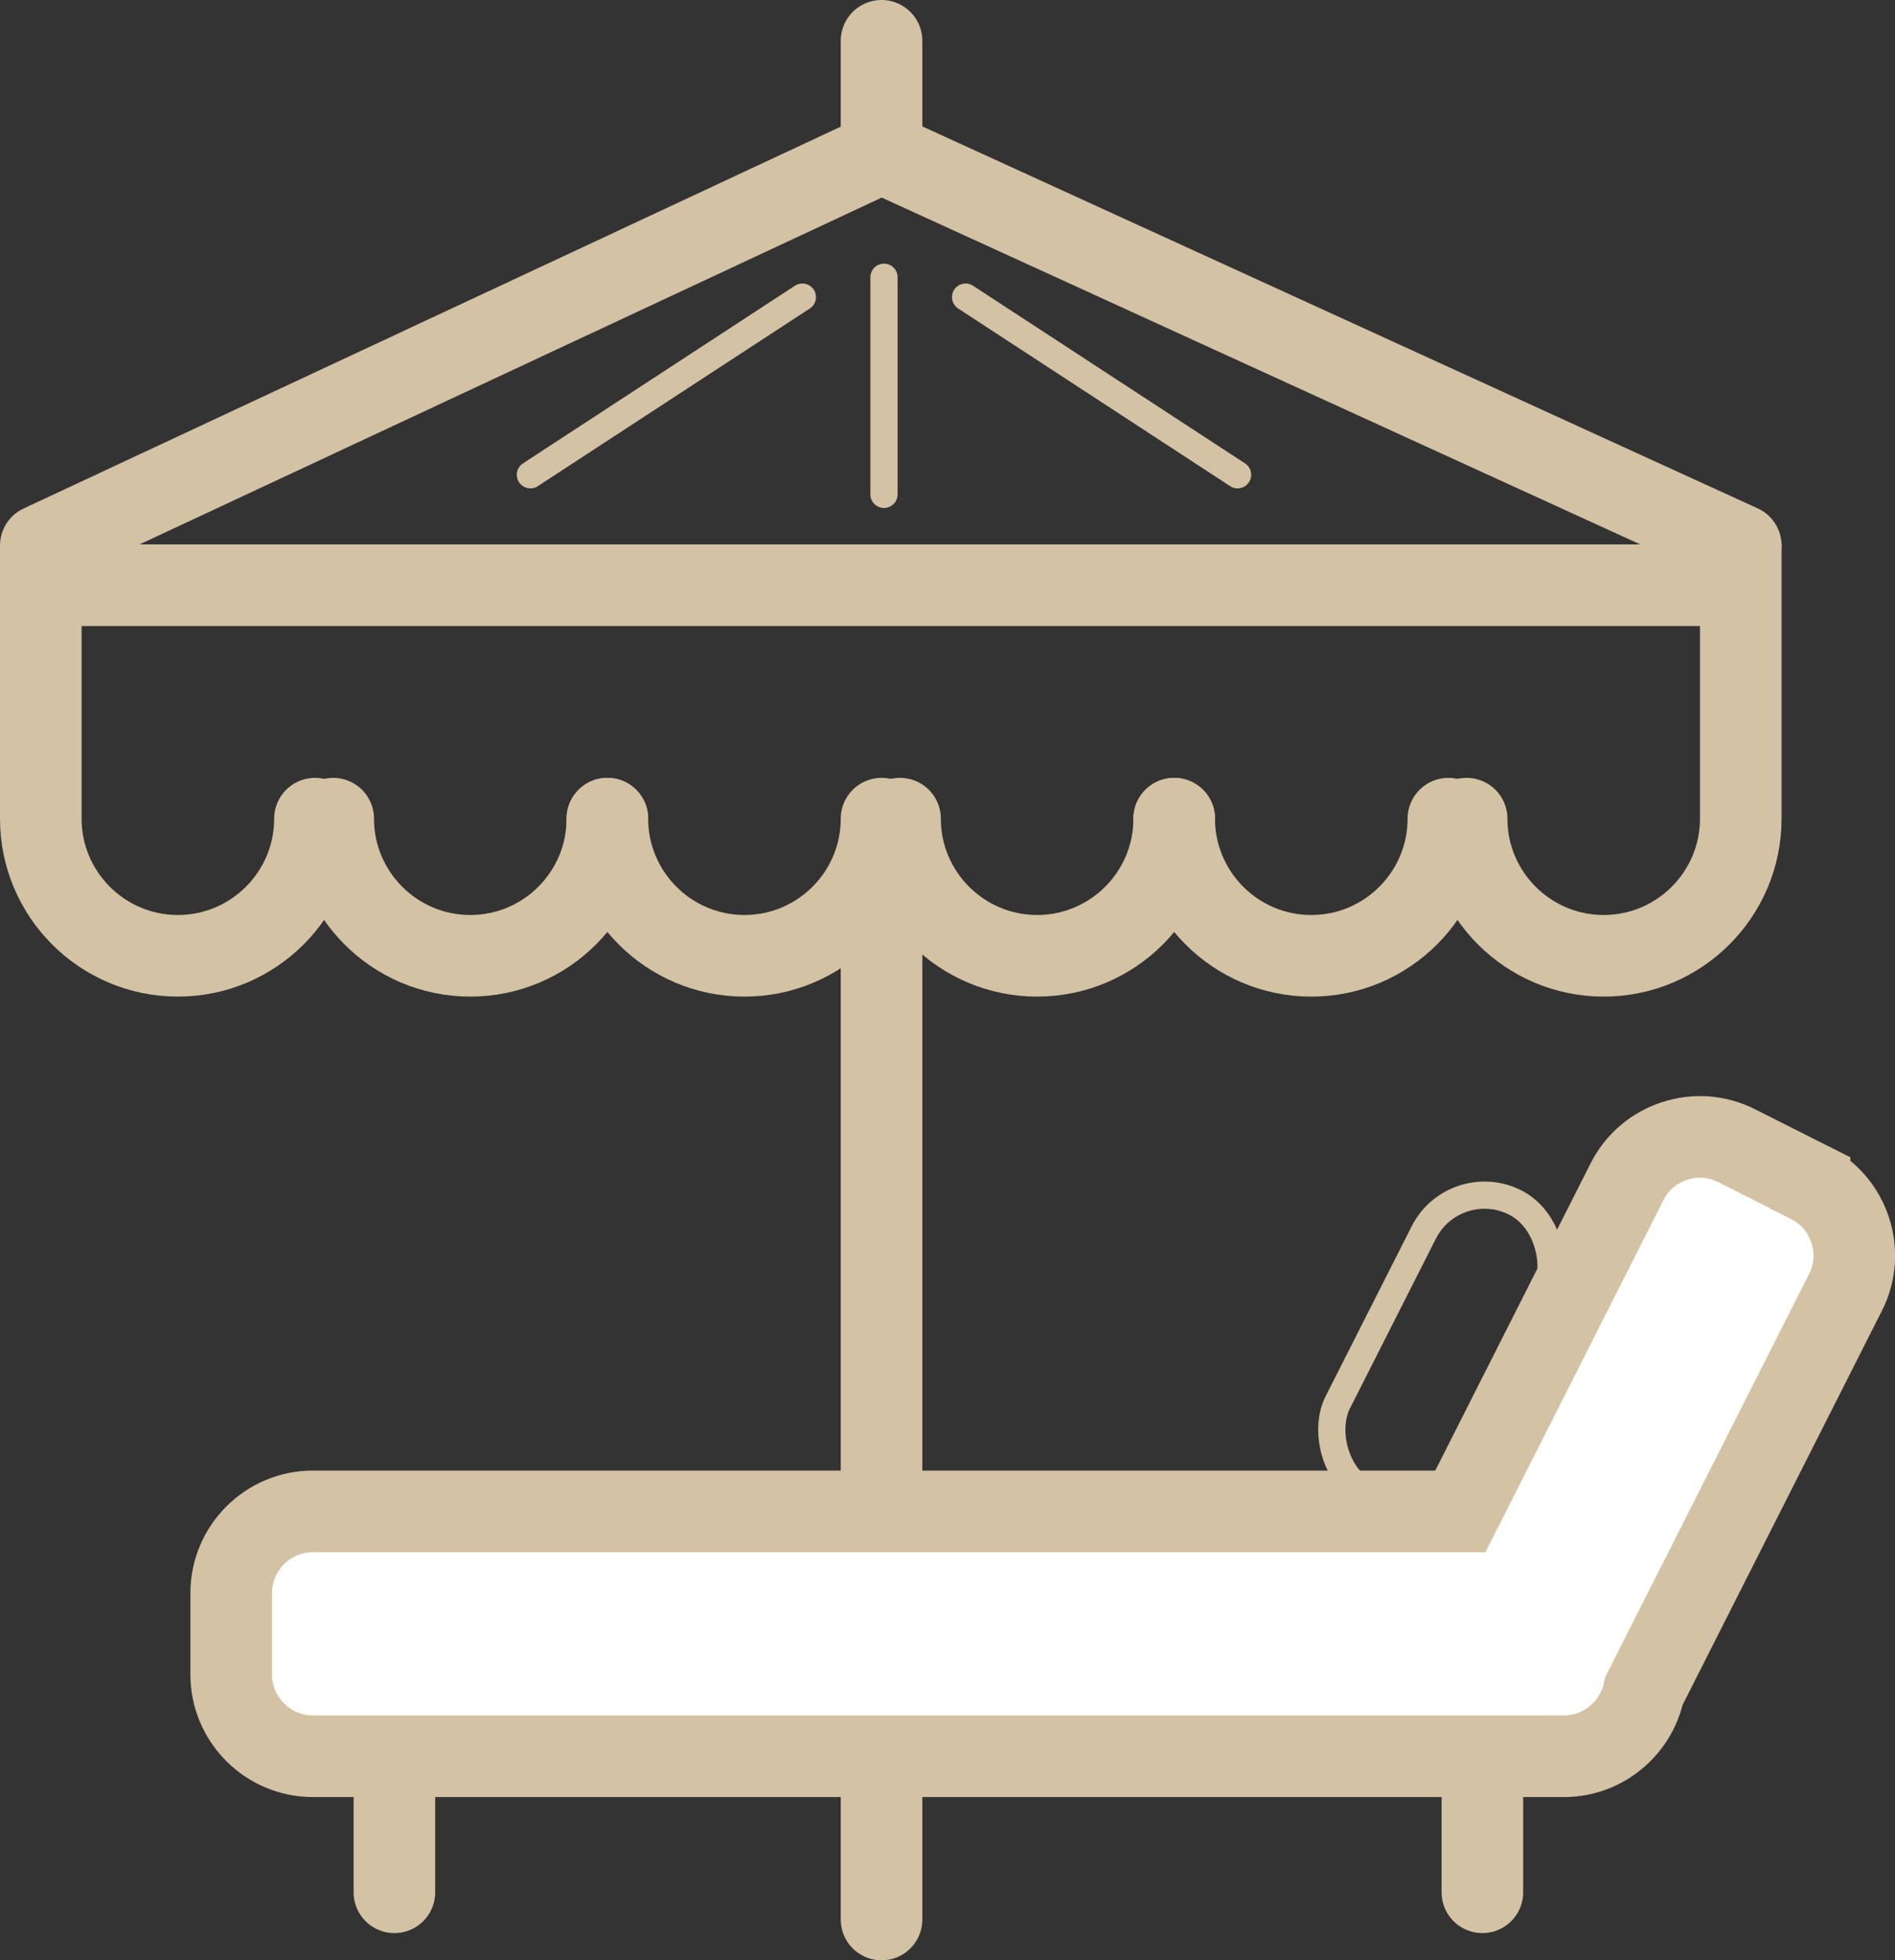
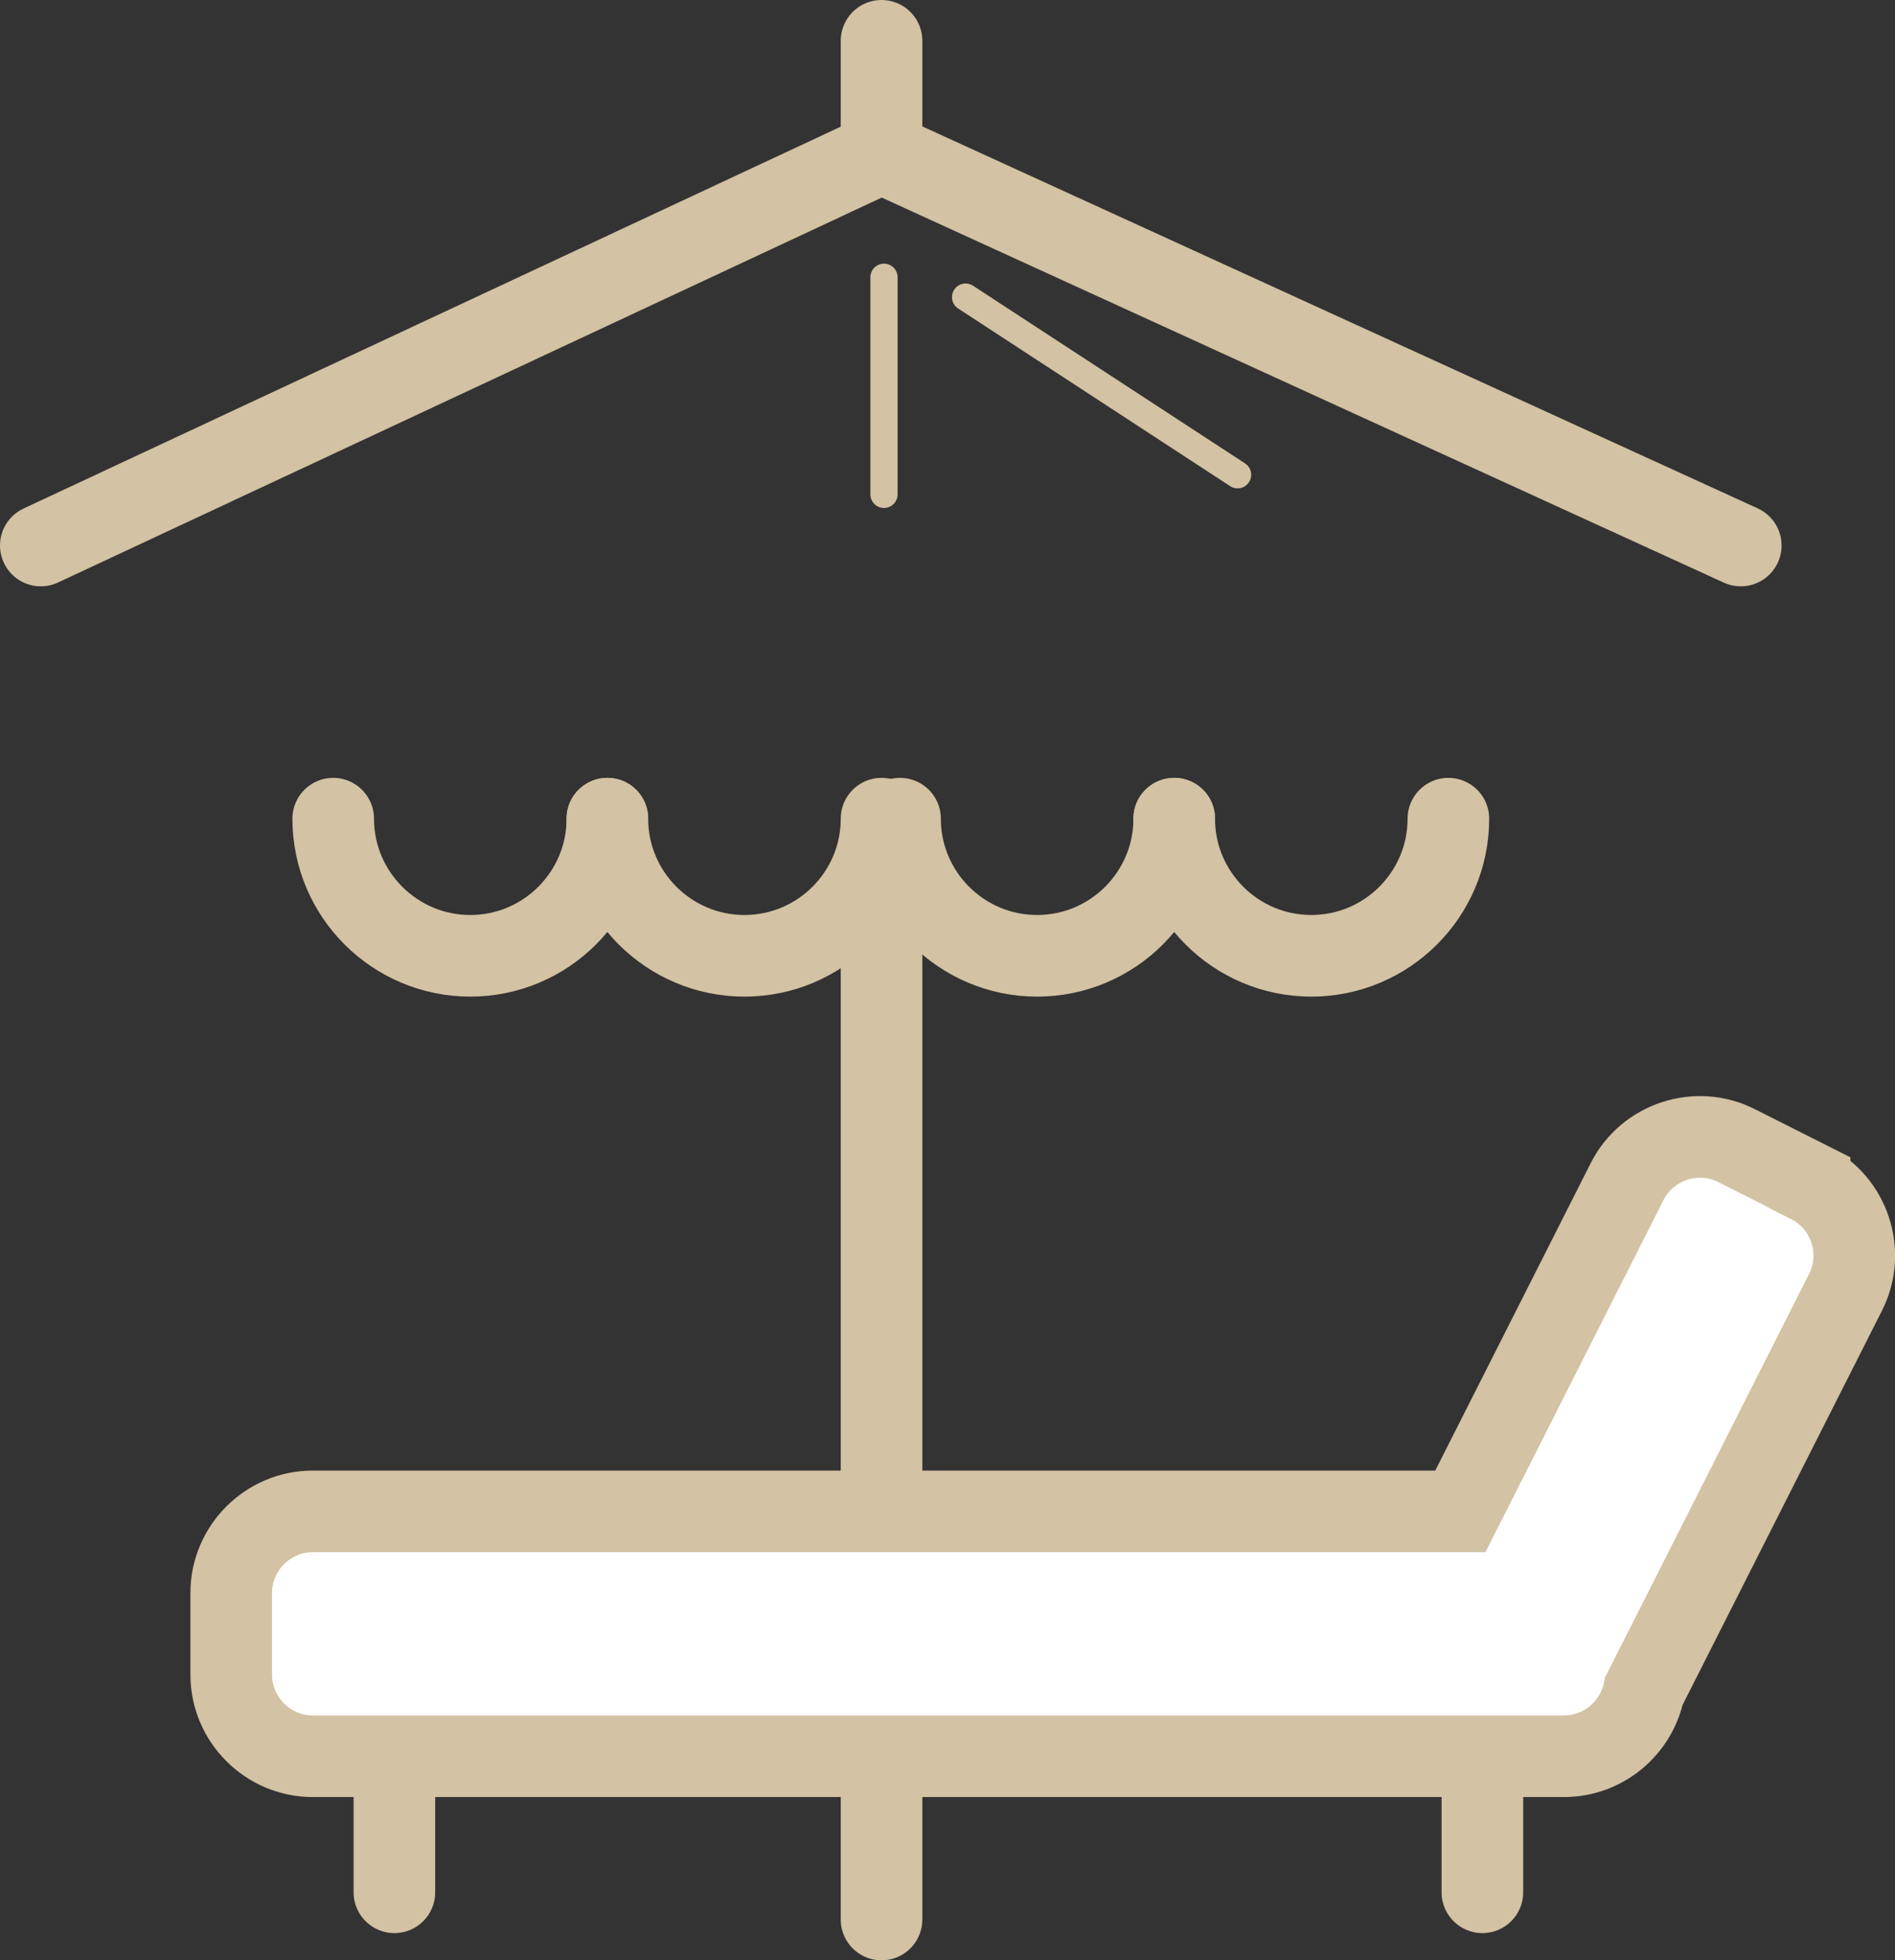
<svg xmlns="http://www.w3.org/2000/svg" id="Livello_1" viewBox="0 0 69.67 72.05">
  <rect x="0" y="0" width="69.67" height="72.05" fill="#333333" stroke="none" />
  <polyline points="1.5 20.05 32.41 5.61 64 20.05" fill="none" stroke="#d3c2a3" stroke-linecap="round" stroke-miterlimit="10" stroke-width="3" />
  <line x1="32.41" y1="1.5" x2="32.41" y2="5.53" fill="none" stroke="#d3c2a3" stroke-linecap="round" stroke-miterlimit="10" stroke-width="3" />
  <g>
    <path d="m22.33,30.09c0,2.78-2.26,5.04-5.04,5.04s-5.04-2.26-5.04-5.04" fill="none" stroke="#d3c2a3" stroke-linecap="round" stroke-miterlimit="10" stroke-width="3" />
    <path d="m32.41,30.09c0,2.78-2.26,5.04-5.04,5.04s-5.04-2.26-5.04-5.04" fill="none" stroke="#d3c2a3" stroke-linecap="round" stroke-miterlimit="10" stroke-width="3" />
    <path d="m43.17,30.09c0,2.78-2.26,5.04-5.04,5.04s-5.04-2.26-5.04-5.04" fill="none" stroke="#d3c2a3" stroke-linecap="round" stroke-miterlimit="10" stroke-width="3" />
    <path d="m53.25,30.09c0,2.78-2.26,5.04-5.04,5.04s-5.04-2.26-5.04-5.04" fill="none" stroke="#d3c2a3" stroke-linecap="round" stroke-miterlimit="10" stroke-width="3" />
-     <path d="m53.92,30.09c0,2.78,2.26,5.04,5.04,5.04s5.04-2.26,5.04-5.04v-8.58H1.5v8.58c0,2.78,2.26,5.04,5.04,5.04s5.04-2.26,5.04-5.04" fill="none" stroke="#d3c2a3" stroke-linecap="round" stroke-miterlimit="10" stroke-width="3" />
    <line x1="32.41" y1="33.12" x2="32.41" y2="70.55" fill="none" stroke="#d3c2a3" stroke-linecap="round" stroke-miterlimit="10" stroke-width="3" />
  </g>
  <line x1="35.5" y1="10.92" x2="45.5" y2="17.45" fill="none" stroke="#d3c2a3" stroke-linecap="round" stroke-miterlimit="10" />
-   <line x1="29.5" y1="10.92" x2="19.5" y2="17.45" fill="none" stroke="#d3c2a3" stroke-linecap="round" stroke-miterlimit="10" />
  <line x1="32.5" y1="10.19" x2="32.5" y2="18.17" fill="none" stroke="#d3c2a3" stroke-linecap="round" stroke-miterlimit="10" />
  <path d="m66.53,43.46l-2.68-1.35c-1.47-.75-3.29-.15-4.03,1.32l-6.13,12.12H11.5c-1.65,0-3,1.35-3,3v3c0,1.65,1.35,3,3,3h46c1.45,0,2.66-1.04,2.94-2.4l7.41-14.65c.75-1.47.15-3.29-1.32-4.03Z" fill="#fff" stroke="#d3c2a3" stroke-linecap="round" stroke-miterlimit="10" stroke-width="3" />
  <line x1="14.5" y1="65.55" x2="14.5" y2="69.55" fill="none" stroke="#d3c2a3" stroke-linecap="round" stroke-miterlimit="10" stroke-width="3" />
  <line x1="54.5" y1="65.55" x2="54.5" y2="69.55" fill="none" stroke="#d3c2a3" stroke-linecap="round" stroke-miterlimit="10" stroke-width="3" />
-   <rect x="50.5" y="43.55" width="5" height="12" rx="2.5" ry="2.5" transform="translate(28.1 -18.6) rotate(26.86)" fill="none" stroke="#d3c2a3" stroke-linecap="round" stroke-miterlimit="10" />
</svg>